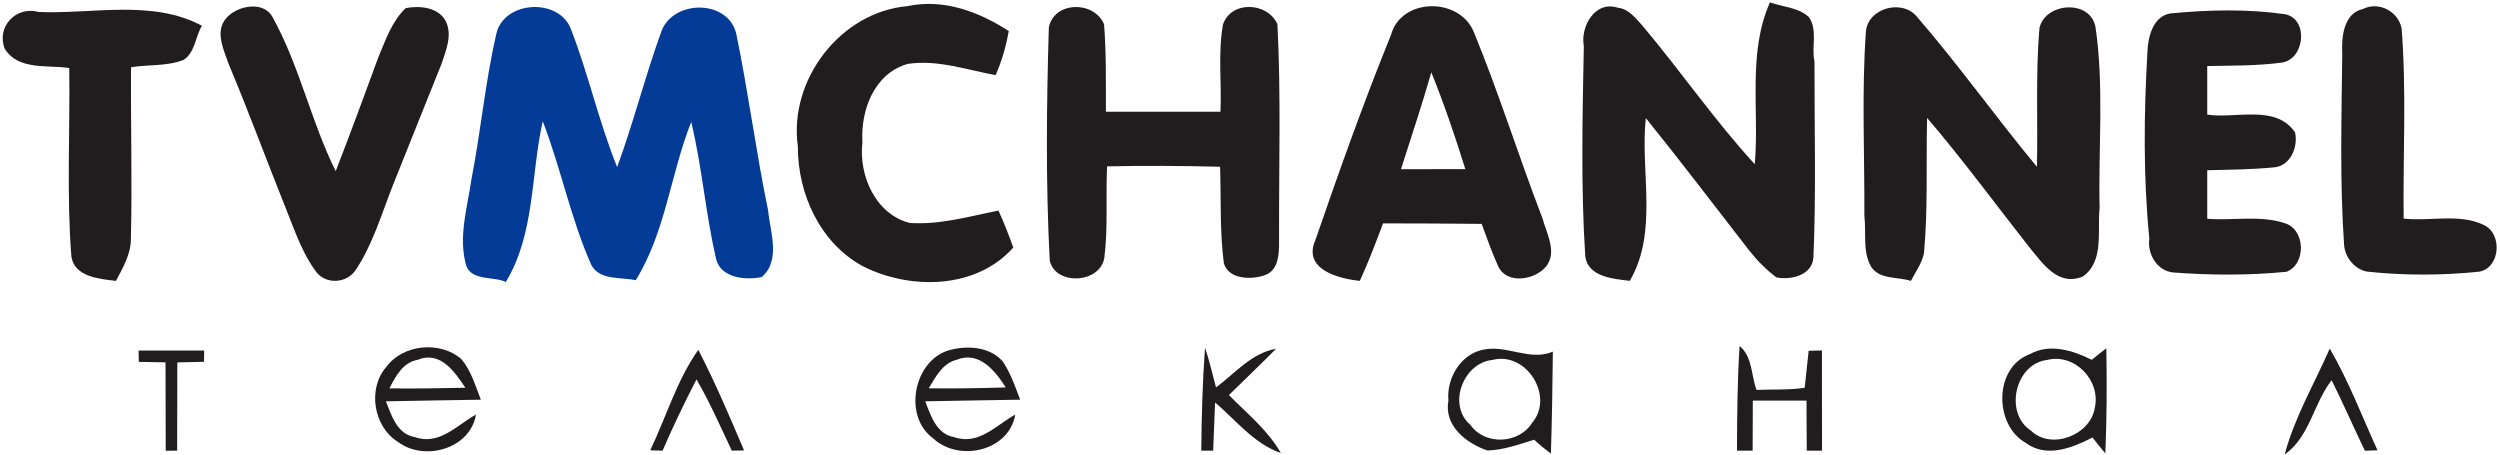
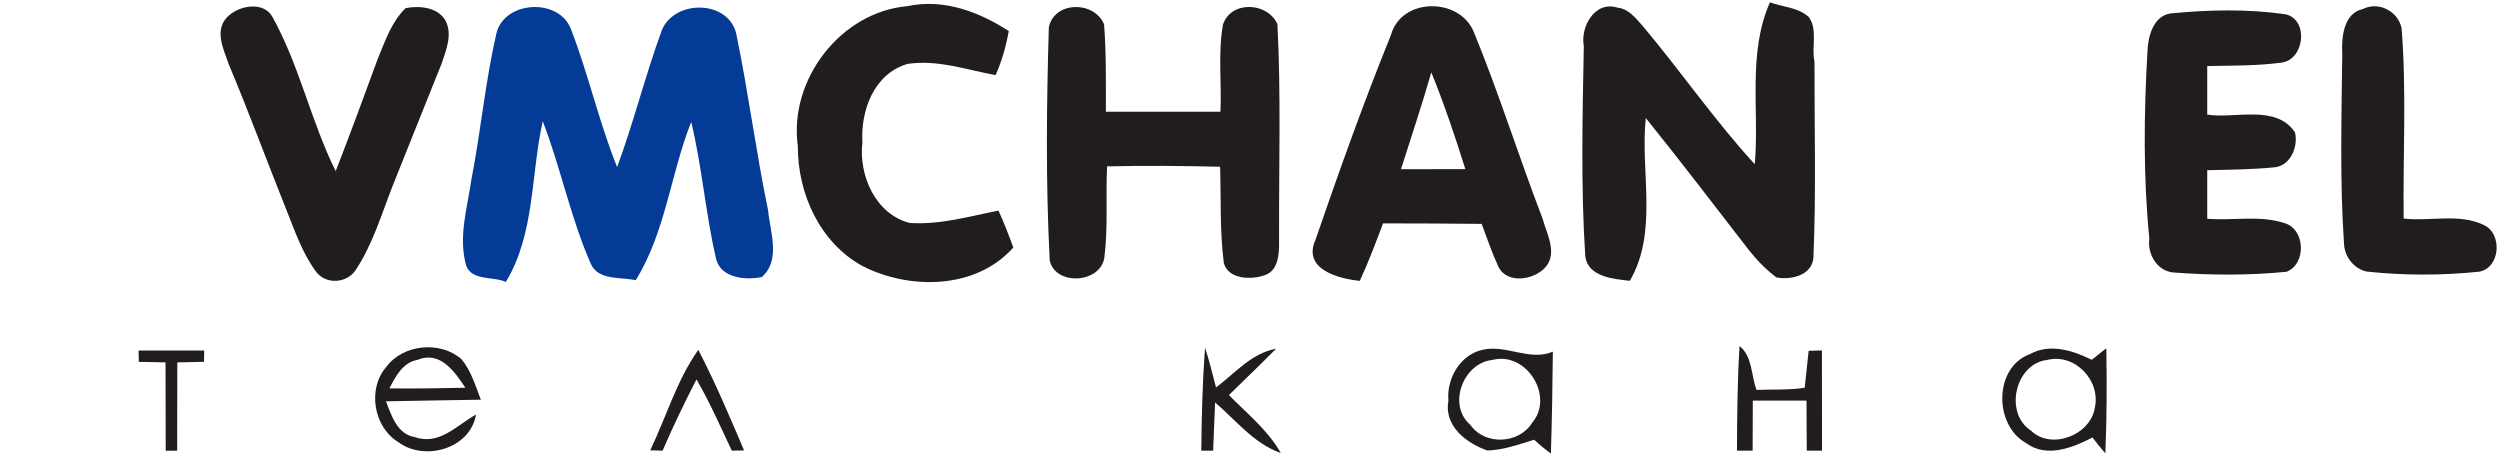
<svg xmlns="http://www.w3.org/2000/svg" width="649pt" height="118pt" viewBox="0 0 649 118" version="1.1">
  <g id="#1b1718f8">
    <path fill="#1b1718" opacity="0.97" d=" M 235.61 1.59 C 244.99 -0.41 254.12 3.05 261.87 8.06 C 261.18 12.00 260.08 15.85 258.46 19.50 C 250.92 18.13 243.39 15.42 235.62 16.59 C 226.87 19.11 223.39 28.70 223.88 36.98 C 222.88 45.51 227.25 55.59 236.16 57.88 C 244.02 58.41 251.59 56.17 259.20 54.67 C 260.64 57.80 261.88 61.01 263.05 64.26 C 253.39 75.14 236.20 75.33 223.94 69.08 C 212.86 63.05 207.07 50.26 207.12 37.98 C 204.71 20.76 218.16 3.11 235.61 1.59 Z" />
    <path fill="#1b1718" opacity="0.97" d=" M 361.11 9.04 C 363.79 -0.66 378.86 -0.81 382.60 8.31 C 389.13 24.19 394.26 40.64 400.43 56.68 C 401.46 60.54 404.38 65.56 401.29 69.27 C 398.36 72.73 391.15 73.86 388.96 69.18 C 387.30 65.57 386.02 61.83 384.64 58.12 C 376.10 58.03 367.57 58.00 359.04 57.99 C 357.15 63.01 355.26 68.03 353.01 72.91 C 347.80 72.40 338.01 70.04 341.49 62.28 C 347.65 44.42 354.00 26.55 361.11 9.04 M 371.57 18.78 C 369.16 27.23 366.35 35.55 363.69 43.93 C 369.25 43.93 374.82 43.92 380.40 43.90 C 377.75 35.42 374.91 27.01 371.57 18.78 Z" />
    <path fill="#1b1718" opacity="0.97" d=" M 58.71 4.73 C 61.50 1.48 68.27 0.12 70.67 4.29 C 77.75 16.97 80.69 31.45 87.15 44.43 C 90.93 34.70 94.54 24.91 98.13 15.10 C 100.03 10.56 101.68 5.58 105.31 2.11 C 108.86 1.42 113.67 1.84 115.65 5.36 C 117.55 9.00 115.78 13.08 114.60 16.63 C 110.42 27.10 106.19 37.54 102.03 48.01 C 99.04 55.54 96.79 63.47 92.23 70.25 C 89.91 73.51 84.84 73.88 82.23 70.77 C 78.58 65.98 76.63 60.17 74.41 54.63 C 69.34 41.99 64.64 29.20 59.37 16.64 C 58.11 12.93 55.70 8.24 58.71 4.73 Z" />
    <path fill="#1b1718" opacity="0.97" d=" M 272.28 7.10 C 273.65 0.33 283.93 0.09 286.61 6.27 C 287.21 13.83 287.07 21.43 287.09 29.00 C 297.00 29.00 306.91 29.00 316.83 29.00 C 317.17 21.49 316.15 13.79 317.49 6.36 C 319.54 0.14 329.01 0.47 331.62 6.27 C 332.56 24.51 331.99 42.79 332.05 61.04 C 332.03 64.35 332.51 70.01 328.37 71.42 C 325.05 72.66 318.96 72.63 317.72 68.36 C 316.63 60.06 317.00 51.65 316.74 43.29 C 306.95 43.05 297.17 42.97 287.40 43.19 C 287.02 51.07 287.68 59.04 286.69 66.88 C 285.66 73.63 273.93 74.23 272.51 67.62 C 271.46 47.48 271.68 27.24 272.28 7.10 Z" />
    <path fill="#1b1718" opacity="0.97" d=" M 411.16 11.99 C 410.22 7.04 413.97 0.04 420.01 2.01 C 422.77 2.28 424.63 4.74 426.36 6.64 C 436.31 18.45 445.09 31.24 455.54 42.64 C 456.75 28.70 453.62 13.79 459.48 0.61 C 462.71 1.80 466.86 1.91 469.56 4.42 C 471.97 7.68 470.19 12.31 471.04 15.97 C 471.01 32.95 471.49 49.95 470.76 66.92 C 470.41 71.47 464.90 72.77 461.15 72.01 C 458.47 69.99 456.10 67.58 454.03 64.95 C 445.13 53.50 436.37 41.93 427.25 30.65 C 425.76 44.58 430.55 60.13 423.10 72.90 C 418.99 72.42 412.31 71.95 411.54 66.60 C 410.36 48.43 410.82 30.18 411.16 11.99 Z" />
-     <path fill="#1b1718" opacity="0.97" d=" M 484.38 8.30 C 484.84 2.08 493.79 -0.35 497.63 4.34 C 508.52 16.91 518.16 30.51 528.79 43.30 C 529.06 31.30 528.42 19.26 529.44 7.30 C 530.90 0.66 542.54 -0.28 543.98 6.95 C 546.27 22.45 544.70 38.36 545.06 54.02 C 544.41 59.73 546.34 67.93 540.64 71.82 C 534.12 74.39 530.29 68.32 526.82 64.19 C 518.00 52.98 509.56 41.46 500.28 30.61 C 499.98 42.33 500.54 54.09 499.46 65.78 C 498.89 68.39 497.28 70.59 496.07 72.92 C 492.84 71.84 487.94 72.64 485.76 69.27 C 483.44 65.32 484.53 60.35 483.99 56.03 C 484.07 40.13 483.27 24.16 484.38 8.30 Z" />
    <path fill="#1b1718" opacity="0.97" d=" M 613.40 2.34 C 617.64 0.24 622.65 3.05 623.46 7.40 C 624.76 23.81 623.79 40.30 623.99 56.74 C 630.74 57.53 638.28 55.35 644.66 58.34 C 649.73 60.54 649.14 69.50 643.62 70.53 C 633.91 71.53 624.09 71.54 614.40 70.50 C 611.19 69.82 608.78 66.83 608.53 63.60 C 607.38 47.09 607.87 30.50 608.05 13.96 C 607.82 9.83 608.33 3.45 613.40 2.34 Z" />
-     <path fill="#1b1718" opacity="0.97" d=" M 1.22 12.62 C -1.00 6.95 4.21 1.47 9.99 3.11 C 23.99 3.71 39.49 -0.23 52.42 6.69 C 50.76 9.38 50.64 13.69 47.64 15.56 C 43.33 17.25 38.51 16.72 34.02 17.46 C 33.91 32.32 34.35 47.19 33.98 62.05 C 33.96 66.02 31.90 69.52 30.10 72.92 C 26.00 72.42 19.32 71.95 18.53 66.60 C 17.26 50.32 18.21 33.97 17.98 17.66 C 12.46 16.80 4.67 18.35 1.22 12.62 Z" />
    <path fill="#1b1718" opacity="0.97" d=" M 563.39 3.49 C 573.31 2.53 583.45 2.28 593.34 3.71 C 599.43 5.13 598.24 15.44 592.34 16.25 C 585.92 17.11 579.45 17.01 573.00 17.15 C 572.98 21.35 573.00 25.55 573.00 29.75 C 580.27 30.91 590.78 26.99 595.79 34.36 C 596.64 38.04 594.68 42.90 590.61 43.42 C 584.74 44.01 578.87 44.05 573.00 44.19 C 572.98 48.39 573.00 52.59 573.00 56.79 C 579.61 57.33 586.64 55.81 593.07 57.92 C 598.49 59.52 598.79 68.47 593.60 70.55 C 583.81 71.52 573.92 71.47 564.12 70.73 C 560.02 70.32 557.39 65.97 557.97 61.99 C 556.36 45.86 556.55 29.54 557.48 13.38 C 557.61 9.58 558.92 4.25 563.39 3.49 Z" />
    <path fill="#1b1718" opacity="0.97" d=" M 100.28 95.26 C 104.65 89.32 114.31 88.44 119.79 93.24 C 122.31 96.24 123.41 100.15 124.83 103.76 C 116.61 103.92 108.40 104.00 100.19 104.18 C 101.61 107.85 103.13 112.71 107.63 113.45 C 114.05 115.74 118.58 110.36 123.57 107.62 C 122.07 116.59 110.08 119.87 103.27 114.69 C 96.94 110.75 95.36 100.88 100.28 95.26 M 108.42 93.42 C 104.60 94.05 102.69 97.71 101.09 100.82 C 107.66 100.91 114.24 100.79 120.81 100.66 C 118.07 96.58 114.35 90.97 108.42 93.42 Z" />
-     <path fill="#1b1718" opacity="0.97" d=" M 246.06 91.01 C 250.77 89.61 256.75 89.87 260.25 93.75 C 262.34 96.78 263.54 100.33 264.83 103.76 C 256.61 103.92 248.40 104.00 240.19 104.18 C 241.61 107.85 243.13 112.71 247.63 113.45 C 254.05 115.74 258.58 110.36 263.57 107.62 C 261.94 117.15 248.91 120.04 242.22 113.78 C 234.46 108.11 237.09 93.96 246.06 91.01 M 248.41 93.39 C 244.72 94.22 242.90 97.85 241.10 100.80 C 247.76 100.90 254.42 100.77 261.09 100.58 C 258.41 96.34 254.20 91.02 248.41 93.39 Z" />
    <path fill="#1b1718" opacity="0.97" d=" M 384.87 90.81 C 391.04 89.37 397.06 93.86 403.12 91.29 C 403.04 100.12 402.89 108.94 402.61 117.76 C 401.10 116.63 399.64 115.44 398.27 114.15 C 394.31 115.36 390.31 116.83 386.14 116.95 C 380.72 115.10 374.78 110.59 376.01 104.00 C 375.49 98.28 379.08 92.07 384.87 90.81 M 387.39 93.45 C 379.85 94.22 375.67 105.15 381.71 110.30 C 385.47 115.68 394.30 115.29 397.74 109.76 C 403.59 102.91 396.25 91.11 387.39 93.45 Z" />
    <path fill="#1b1718" opacity="0.97" d=" M 526.97 91.93 C 532.09 89.06 538.16 90.98 543.03 93.41 C 544.27 92.39 545.52 91.40 546.80 90.42 C 546.97 99.51 546.92 108.61 546.55 117.70 C 545.39 116.36 544.28 114.98 543.21 113.57 C 538.02 116.27 531.26 118.94 525.98 115.03 C 517.59 110.39 517.56 95.36 526.97 91.93 M 531.39 93.45 C 523.13 94.45 520.21 107.21 527.22 111.78 C 532.51 116.93 542.69 112.96 543.81 105.88 C 545.42 98.75 538.58 91.61 531.39 93.45 Z" />
    <path fill="#1b1718" opacity="0.97" d=" M 35.98 91.00 C 41.66 91.00 47.33 91.00 53.01 90.99 C 53.00 91.73 52.98 93.19 52.96 93.92 C 51.23 93.96 47.77 94.04 46.03 94.08 C 46.01 101.72 46.01 109.35 45.99 116.99 C 45.24 117.00 43.76 117.00 43.02 117.01 C 43.00 109.36 42.99 101.71 42.97 94.07 C 41.24 94.04 37.76 93.97 36.03 93.94 C 36.02 93.21 35.99 91.73 35.98 91.00 Z" />
    <path fill="#1b1718" opacity="0.97" d=" M 168.80 116.90 C 172.95 108.22 175.70 98.72 181.28 90.82 C 185.67 99.31 189.43 108.13 193.16 116.93 C 192.37 116.94 190.78 116.97 189.98 116.99 C 187.03 110.77 184.27 104.44 180.81 98.49 C 177.68 104.56 174.71 110.71 172.01 116.99 C 171.21 116.97 169.61 116.93 168.80 116.90 Z" />
    <path fill="#1b1718" opacity="0.97" d=" M 312.82 90.25 C 313.96 93.64 314.75 97.13 315.68 100.58 C 320.62 96.89 324.86 91.69 331.27 90.53 C 327.27 94.62 323.09 98.54 319.02 102.56 C 323.74 107.35 329.14 111.68 332.51 117.61 C 325.54 115.19 320.89 109.13 315.44 104.48 C 315.25 108.65 315.09 112.82 314.93 117.00 C 314.16 117.00 312.62 117.00 311.85 117.00 C 311.94 108.08 312.17 99.15 312.82 90.25 Z" />
    <path fill="#1b1718" opacity="0.97" d=" M 451.59 89.83 C 454.99 92.59 454.57 97.45 455.99 101.22 C 460.14 101.03 464.37 101.31 468.50 100.66 C 468.76 98.26 469.27 93.46 469.53 91.06 C 470.67 91.03 471.82 91.00 472.97 90.98 C 472.99 99.65 472.99 108.32 473.00 117.00 C 471.68 117.00 470.35 117.00 469.04 117.00 C 468.99 112.66 468.99 108.33 468.97 104.00 C 464.30 104.00 459.68 104.00 455.03 104.00 C 454.99 108.33 455.00 112.66 454.98 116.99 C 453.62 116.99 452.27 117.00 450.92 117.00 C 450.95 107.94 451.03 98.88 451.59 89.83 Z" />
-     <path fill="#1b1718" opacity="0.97" d=" M 604.80 90.49 C 609.71 98.90 613.17 108.05 617.20 116.90 C 616.38 116.93 614.75 116.99 613.93 117.01 C 610.99 110.94 608.30 104.74 605.29 98.70 C 600.61 104.69 599.59 113.48 593.10 117.97 C 595.68 108.31 600.82 99.60 604.80 90.49 Z" />
  </g>
  <g id="#033b97fc">
    <path fill="#033b97" opacity="1.00" d=" M 128.83 8.84 C 130.73 0.14 145.20 -0.73 148.26 7.68 C 152.79 19.37 155.49 31.73 160.21 43.38 C 164.53 31.65 167.55 19.48 171.84 7.76 C 175.29 -0.26 189.19 0.00 191.15 8.85 C 194.29 24.03 196.25 39.43 199.40 54.62 C 199.92 60.17 202.78 67.59 197.74 71.93 C 193.57 72.78 187.08 72.23 185.88 67.15 C 183.17 55.43 182.26 43.36 179.44 31.65 C 174.08 45.13 172.78 60.28 165.03 72.75 C 161.34 71.86 155.50 72.92 153.44 68.63 C 148.14 56.64 145.61 43.68 140.90 31.47 C 137.77 45.36 138.91 60.66 131.31 73.21 C 128.43 71.70 122.47 73.03 121.03 68.96 C 118.90 61.53 121.34 53.90 122.39 46.53 C 124.83 34.02 125.97 21.26 128.83 8.84 Z" />
  </g>
</svg>